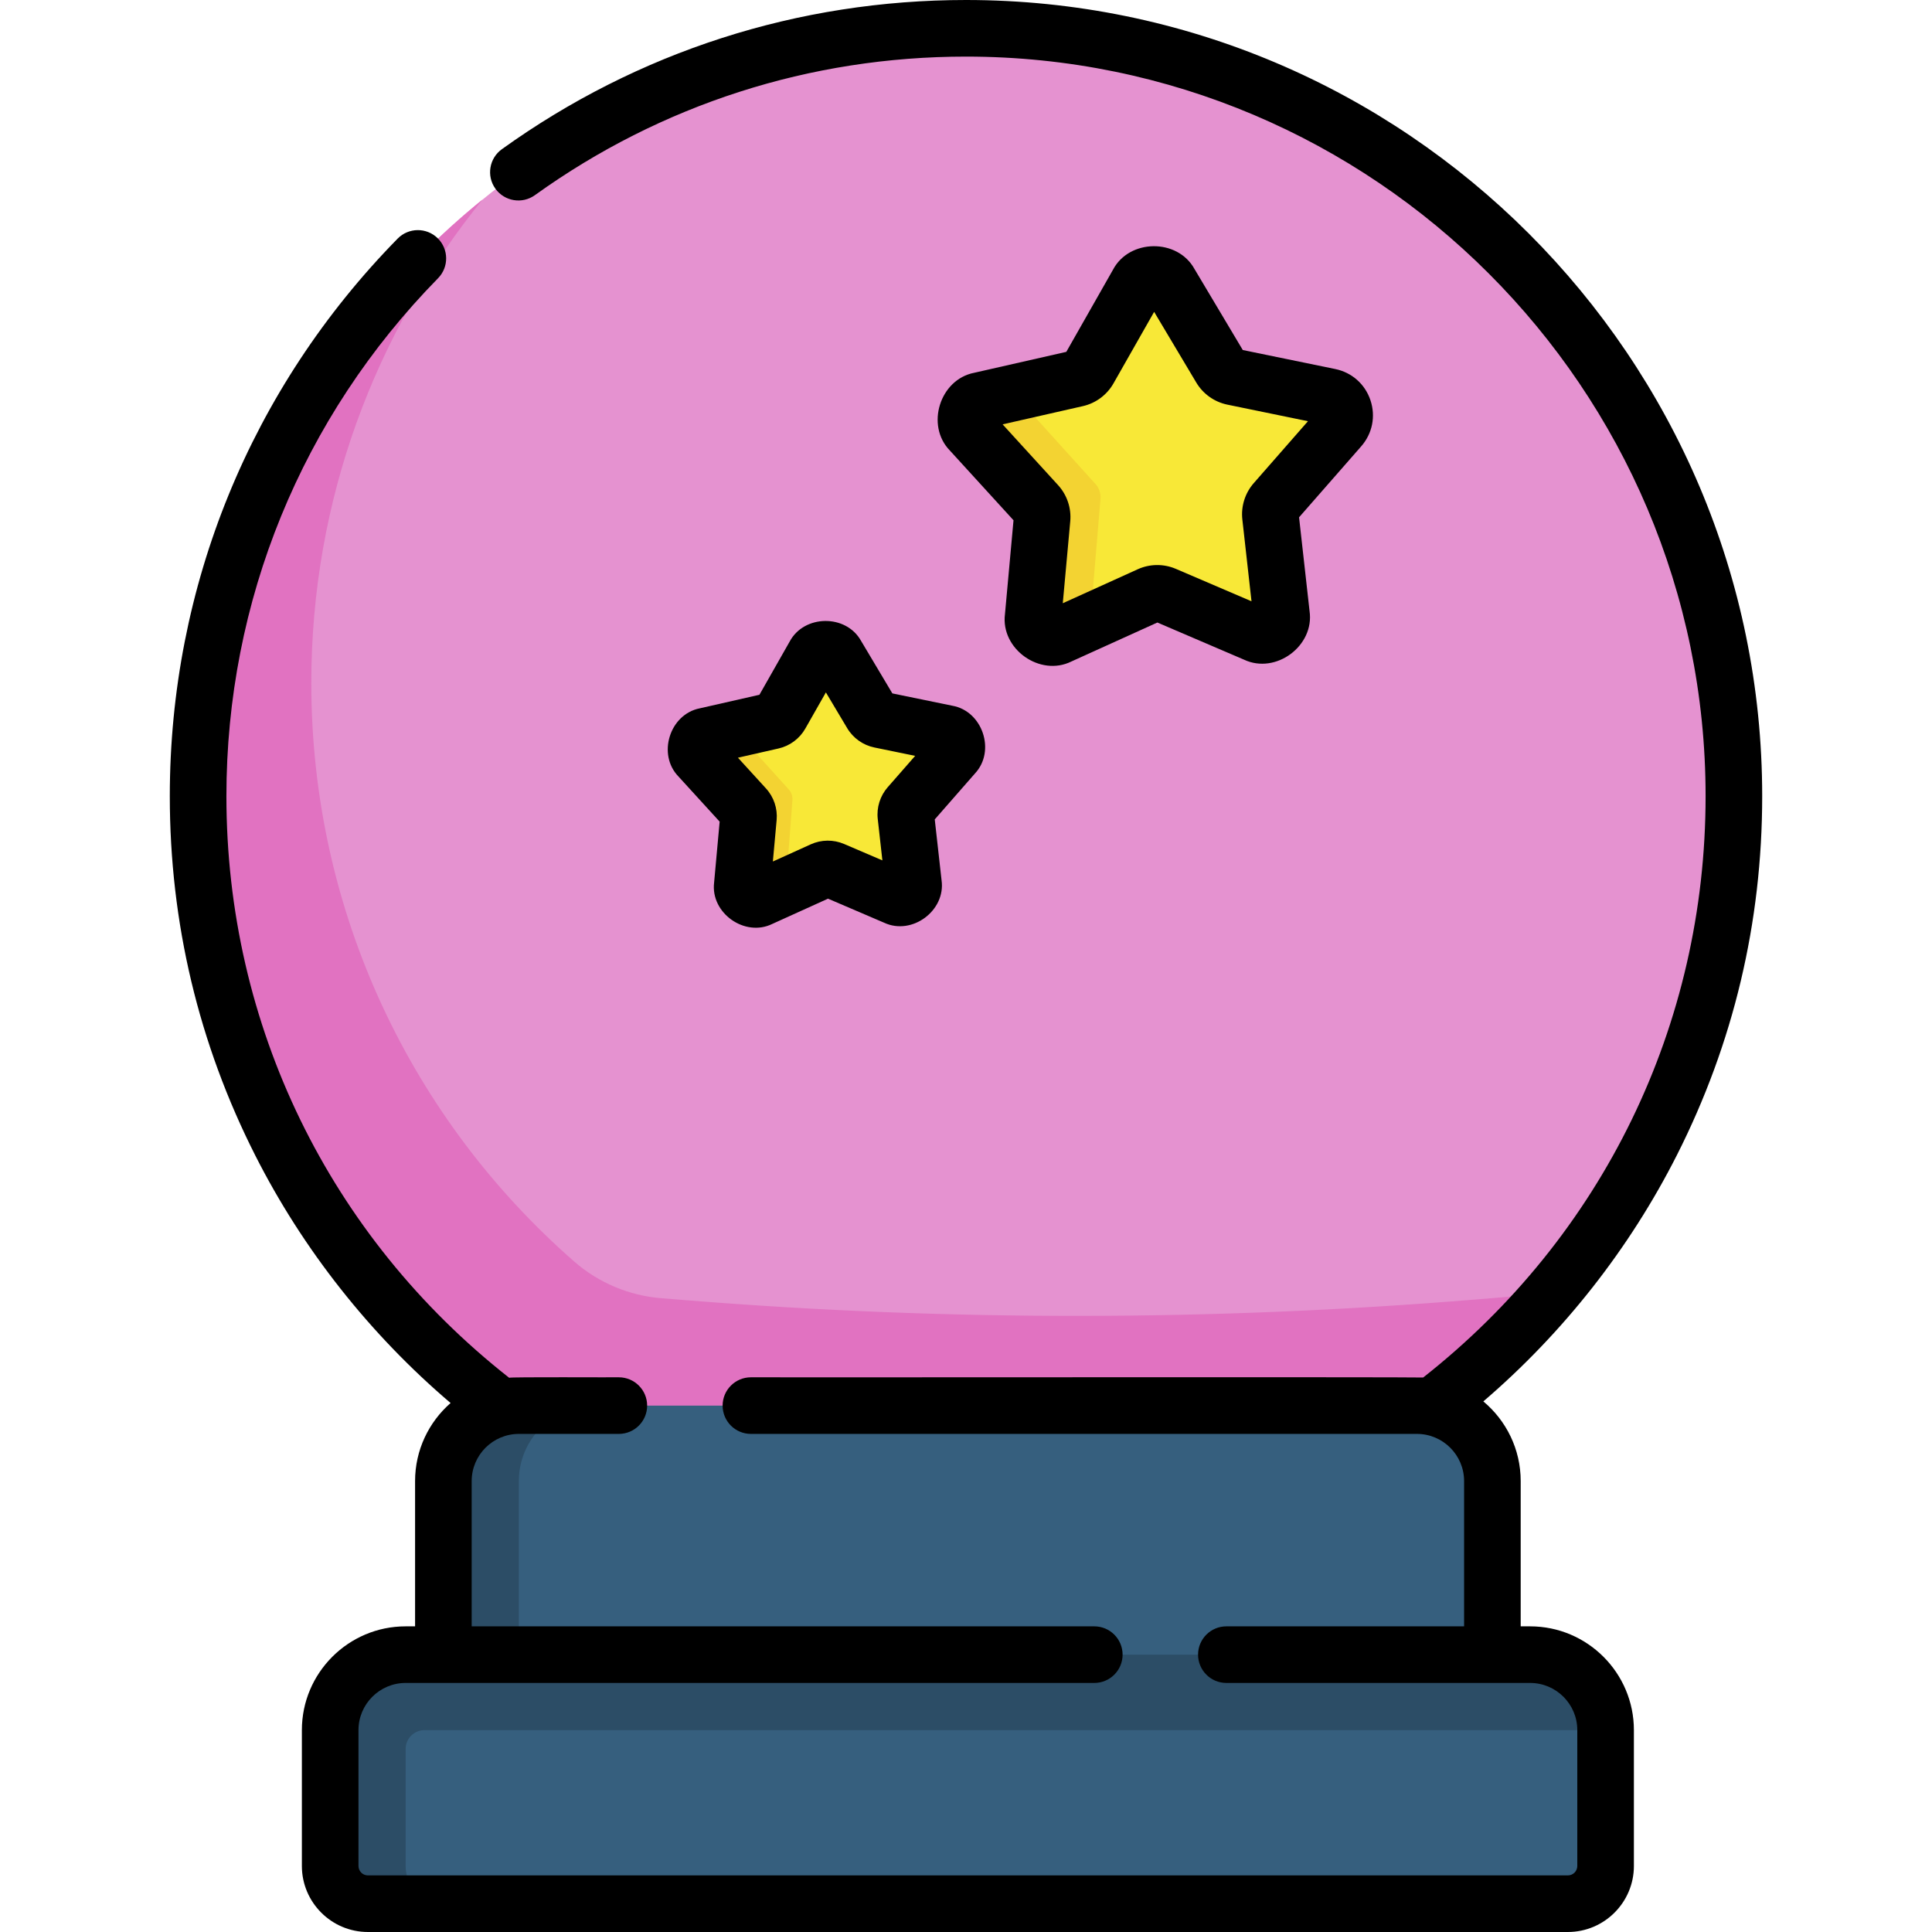
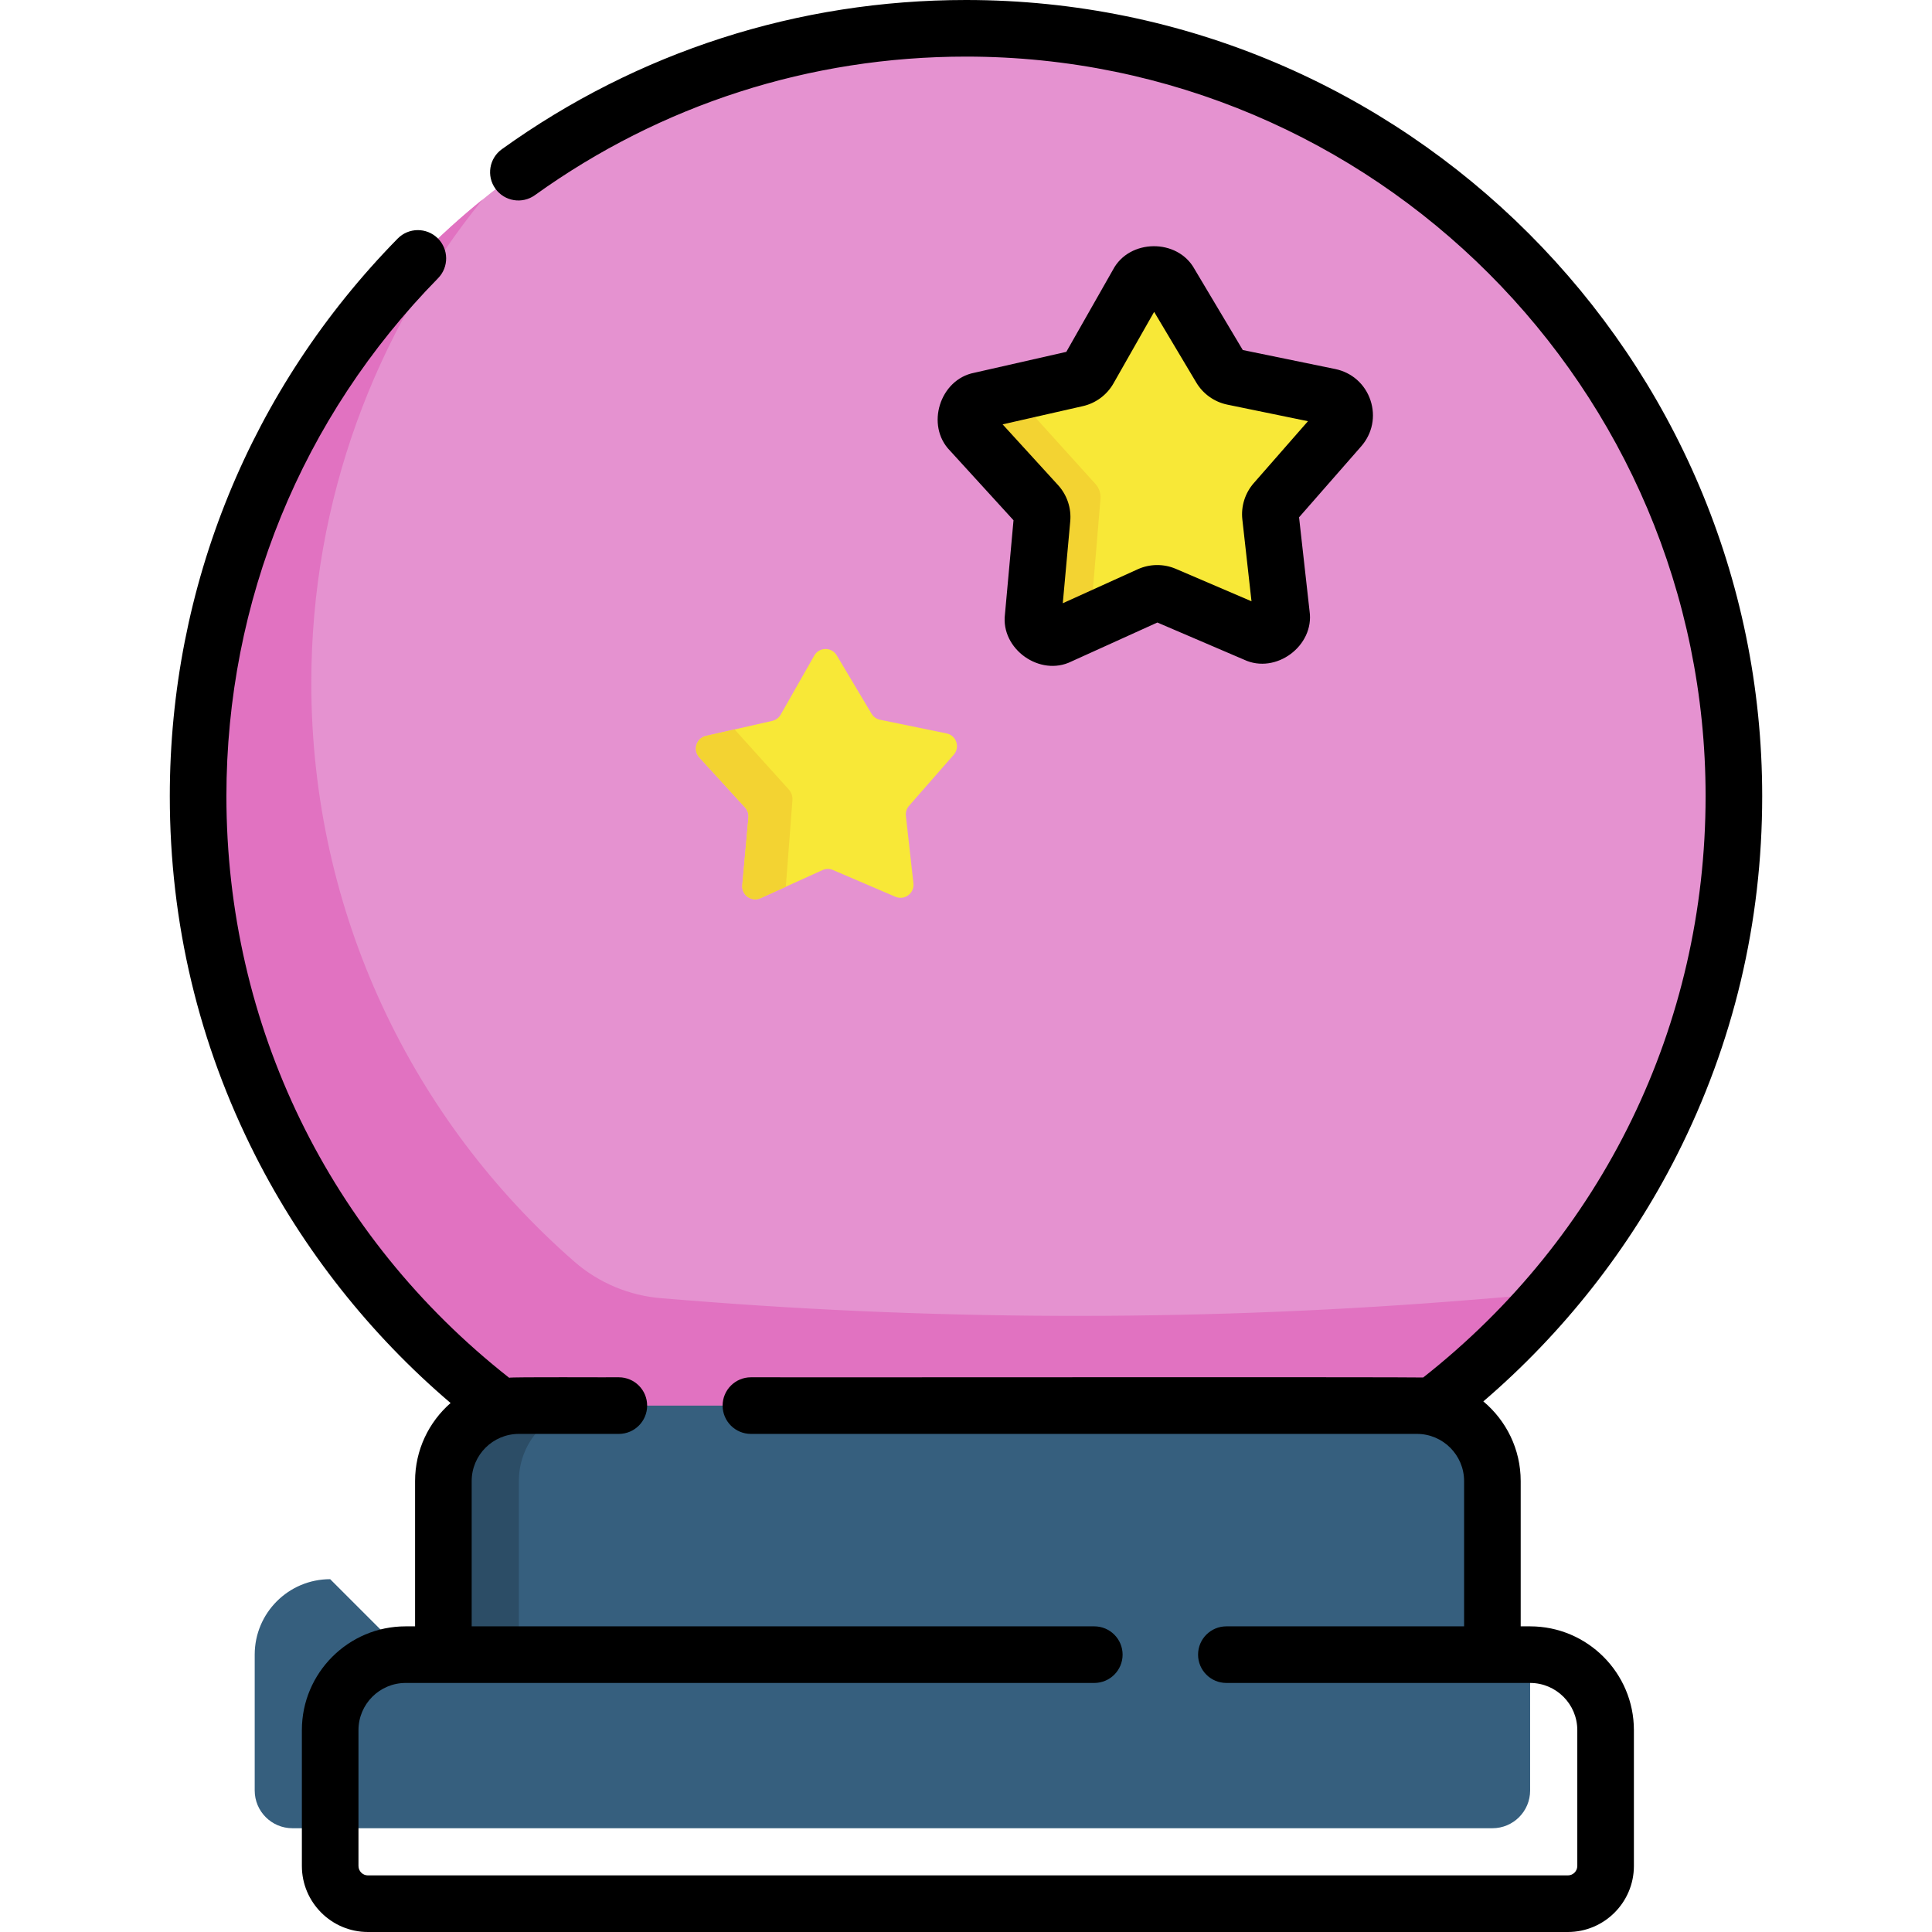
<svg xmlns="http://www.w3.org/2000/svg" id="Capa_1" enable-background="new 0 0 512 512" height="512" viewBox="0 0 512 512" width="512">
  <g>
    <g>
      <path d="m132.884 373.047c-48.85-37.171-80.384-95.927-80.384-162.047 0-112.39 91.11-203.5 203.5-203.5s203.5 91.11 203.5 203.5c0 66.02-31.439 124.697-80.162 161.877l-122.838 10.085z" fill="#e592d0" />
      <path d="m414.12 339.12c-10.21 12.58-21.89 23.92-34.78 33.76l-122.84 10.08-123.62-9.91c-48.85-37.17-80.38-95.93-80.38-162.05 0-63.83 29.39-120.8 75.38-158.12-28.37 34.98-45.38 79.56-45.38 128.12 0 61.175 26.99 116.05 69.717 153.354 6.443 5.625 14.541 9.007 23.067 9.69l6.918.555c69.418 5.565 139.173 5.499 208.581-.196l18.557-1.523c1.61-1.23 3.2-2.48 4.78-3.76z" fill="#e172c1" />
      <path d="m137.5 372.5h238c11.046 0 20 8.954 20 20v46l-137.436 10-140.564-10v-46c0-11.046 8.954-20 20-20z" fill="#365f7e" />
-       <path d="m107.5 438.5h298c11.046 0 20 8.954 20 20v36c0 5.523-4.477 10-10 10h-318c-5.523 0-10-4.477-10-10v-36c0-11.046 8.954-20 20-20z" fill="#365f7e" />
-       <path d="m107.5 494.5v-31c0-2.761 2.239-5 5-5h313c0-11.05-8.95-20-20-20h-278-20c-11.046 0-20 8.954-20 20v36c0 5.523 4.477 10 10 10h20c-5.52 0-10-4.48-10-10z" fill="#2c4d66" />
+       <path d="m107.5 438.5h298v36c0 5.523-4.477 10-10 10h-318c-5.523 0-10-4.477-10-10v-36c0-11.046 8.954-20 20-20z" fill="#365f7e" />
      <path d="m310.103 75.118 13.371 22.429c.719 1.206 1.912 2.055 3.288 2.337l25.577 5.257c3.754.772 5.28 5.307 2.755 8.191l-17.2 19.647c-.925 1.057-1.363 2.454-1.207 3.85l2.904 25.95c.426 3.809-3.416 6.662-6.939 5.152l-24.001-10.286c-1.291-.553-2.755-.538-4.034.042l-23.783 10.781c-3.491 1.583-7.391-1.19-7.044-5.007l2.366-26.005c.127-1.399-.34-2.786-1.286-3.824l-17.603-19.287c-2.584-2.831-1.152-7.397 2.585-8.246l25.463-5.785c1.37-.311 2.545-1.184 3.239-2.405l12.904-22.701c1.897-3.333 6.682-3.382 8.645-.09z" fill="#f8e837" />
      <path d="m291.64 132.23-2.74 32.59-8.06 3.65c-3.49 1.58-7.39-1.19-7.05-5.01l2.37-26c.13-1.4-.34-2.79-1.29-3.83l-17.6-19.28c-2.58-2.84-1.15-7.4 2.59-8.25l8.64-1.96 21.81 24.12c.98 1.08 1.46 2.52 1.33 3.97z" fill="#f3d332" />
      <path d="m221.743 173.673 9.216 15.46c.496.831 1.318 1.416 2.266 1.611l17.63 3.623c2.588.532 3.639 3.658 1.899 5.646l-11.855 13.542c-.638.728-.94 1.691-.832 2.653l2.002 17.886c.294 2.626-2.354 4.592-4.783 3.551l-16.543-7.09c-.89-.381-1.899-.371-2.781.029l-16.392 7.431c-2.406 1.091-5.094-.82-4.855-3.451l1.631-17.924c.088-.964-.234-1.921-.887-2.636l-12.133-13.294c-1.781-1.951-.794-5.099 1.782-5.684l17.551-3.988c.944-.214 1.754-.816 2.233-1.658l8.894-15.647c1.306-2.295 4.604-2.329 5.957-.06z" fill="#f8e837" />
      <path d="m210 212.08-1.75 22.91-6.68 3.03c-2.41 1.09-5.09-.82-4.85-3.46l1.63-17.92c.08-.96-.24-1.92-.89-2.64l-12.13-13.29c-1.78-1.95-.8-5.1 1.78-5.68l7.56-1.72 14.36 15.9c.71.78 1.06 1.82.97 2.87z" fill="#f3d332" />
      <path d="m157.5 372.5c-11.05 0-20 8.95-20 20v46h-20v-46c0-11.05 8.95-20 20-20z" fill="#2c4d66" />
    </g>
    <g>
      <path d="m444.382 306.14c15.008-29.66 22.618-61.669 22.618-95.14 0-116.346-94.654-211-211-211-44.469 0-87 13.672-122.998 39.538-3.364 2.417-4.131 7.104-1.714 10.468 2.417 3.362 7.103 4.131 10.467 1.714 33.432-24.023 72.936-36.72 114.245-36.72 108.075 0 196 87.925 196 196 0 60.638-27.248 116.603-74.844 154.054-1.897-.159-176.236 0-178.156-.054-4.142 0-7.5 3.357-7.5 7.5s3.358 7.5 7.5 7.5h176.5c6.893 0 12.5 5.607 12.5 12.5v38.5h-63c-4.142 0-7.5 3.357-7.5 7.5s3.358 7.5 7.5 7.5h80.5c6.893 0 12.5 5.607 12.5 12.5v36c0 1.379-1.122 2.5-2.5 2.5h-318c-1.378 0-2.5-1.121-2.5-2.5v-36c0-6.893 5.607-12.5 12.5-12.5h182.5c4.142 0 7.5-3.357 7.5-7.5s-3.358-7.5-7.5-7.5h-165v-38.5c0-6.893 5.607-12.5 12.5-12.5h26.5c4.142 0 7.5-3.357 7.5-7.5s-3.358-7.5-7.5-7.5c-1.22.045-28.733-.12-29.068.124-47.655-37.451-74.932-93.432-74.932-154.124 0-51.652 19.919-100.4 56.089-137.263 2.901-2.957 2.856-7.705-.101-10.606-2.957-2.9-7.704-2.855-10.606.101-38.938 39.684-60.382 92.163-60.382 147.768 0 33.521 7.632 65.575 22.684 95.271 12.628 24.914 30.388 47.376 51.726 65.544-5.761 5.044-9.41 12.445-9.41 20.686v38.499h-2.5c-15.164 0-27.5 12.337-27.5 27.5v36c0 9.649 7.851 17.5 17.5 17.5h318c9.649 0 17.5-7.851 17.5-17.5v-36c0-15.163-12.336-27.5-27.5-27.5h-2.5v-38.5c0-8.475-3.856-16.064-9.902-21.113 21.15-18.122 38.752-40.479 51.284-65.247z" />
      <path d="m363.18 106.052c-1.435-4.265-4.923-7.351-9.331-8.257l-24.498-5.034-12.806-21.483c-4.493-8.145-17.286-8.007-21.604.225l-12.359 21.742-24.389 5.541c-9.13 1.754-12.958 13.964-6.462 20.616l16.86 18.473-2.267 24.907c-1.165 9.228 9.305 16.639 17.61 12.518l22.779-10.326 22.988 9.853c8.417 3.949 18.691-3.681 17.346-12.88l-2.782-24.854 16.475-18.818c2.963-3.389 3.875-7.958 2.44-12.223zm-30.931 21.991c-2.304 2.635-3.403 6.141-3.015 9.62l2.427 21.684-20.056-8.597c-3.22-1.379-6.896-1.34-10.083.105l-19.872 9.009 1.978-21.73c.316-3.486-.855-6.969-3.216-9.558l-14.708-16.115 21.278-4.834c3.417-.777 6.368-2.97 8.096-6.013l10.782-18.967 11.171 18.738c1.792 3.009 4.788 5.139 8.221 5.846l21.371 4.393z" />
-       <path d="m228.186 169.833c0-.001-.001-.001-.001-.002-3.957-7.125-15.11-6.984-18.918.198l-8.011 14.093-15.807 3.592c-7.983 1.562-11.322 12.213-5.661 18.053l10.928 11.975-1.469 16.143c-.985 8.077 8.131 14.542 15.421 10.963l14.765-6.693 14.899 6.386c7.377 3.427 16.337-3.226 15.191-11.278l-1.803-16.11 10.677-12.196c5.54-5.958 1.981-16.534-6.032-17.934l-15.878-3.263zm7.073 38.779c-2.022 2.308-2.987 5.381-2.645 8.431l1.227 10.966-10.146-4.348c-2.82-1.209-6.041-1.174-8.829.093l-10.05 4.556 1-10.988c.278-3.056-.749-6.108-2.816-8.372l-7.438-8.15 10.764-2.446c2.989-.68 5.573-2.599 7.088-5.265l5.454-9.594 5.651 9.48c1.57 2.633 4.192 4.497 7.198 5.116l10.809 2.221z" />
    </g>
  </g>
</svg>